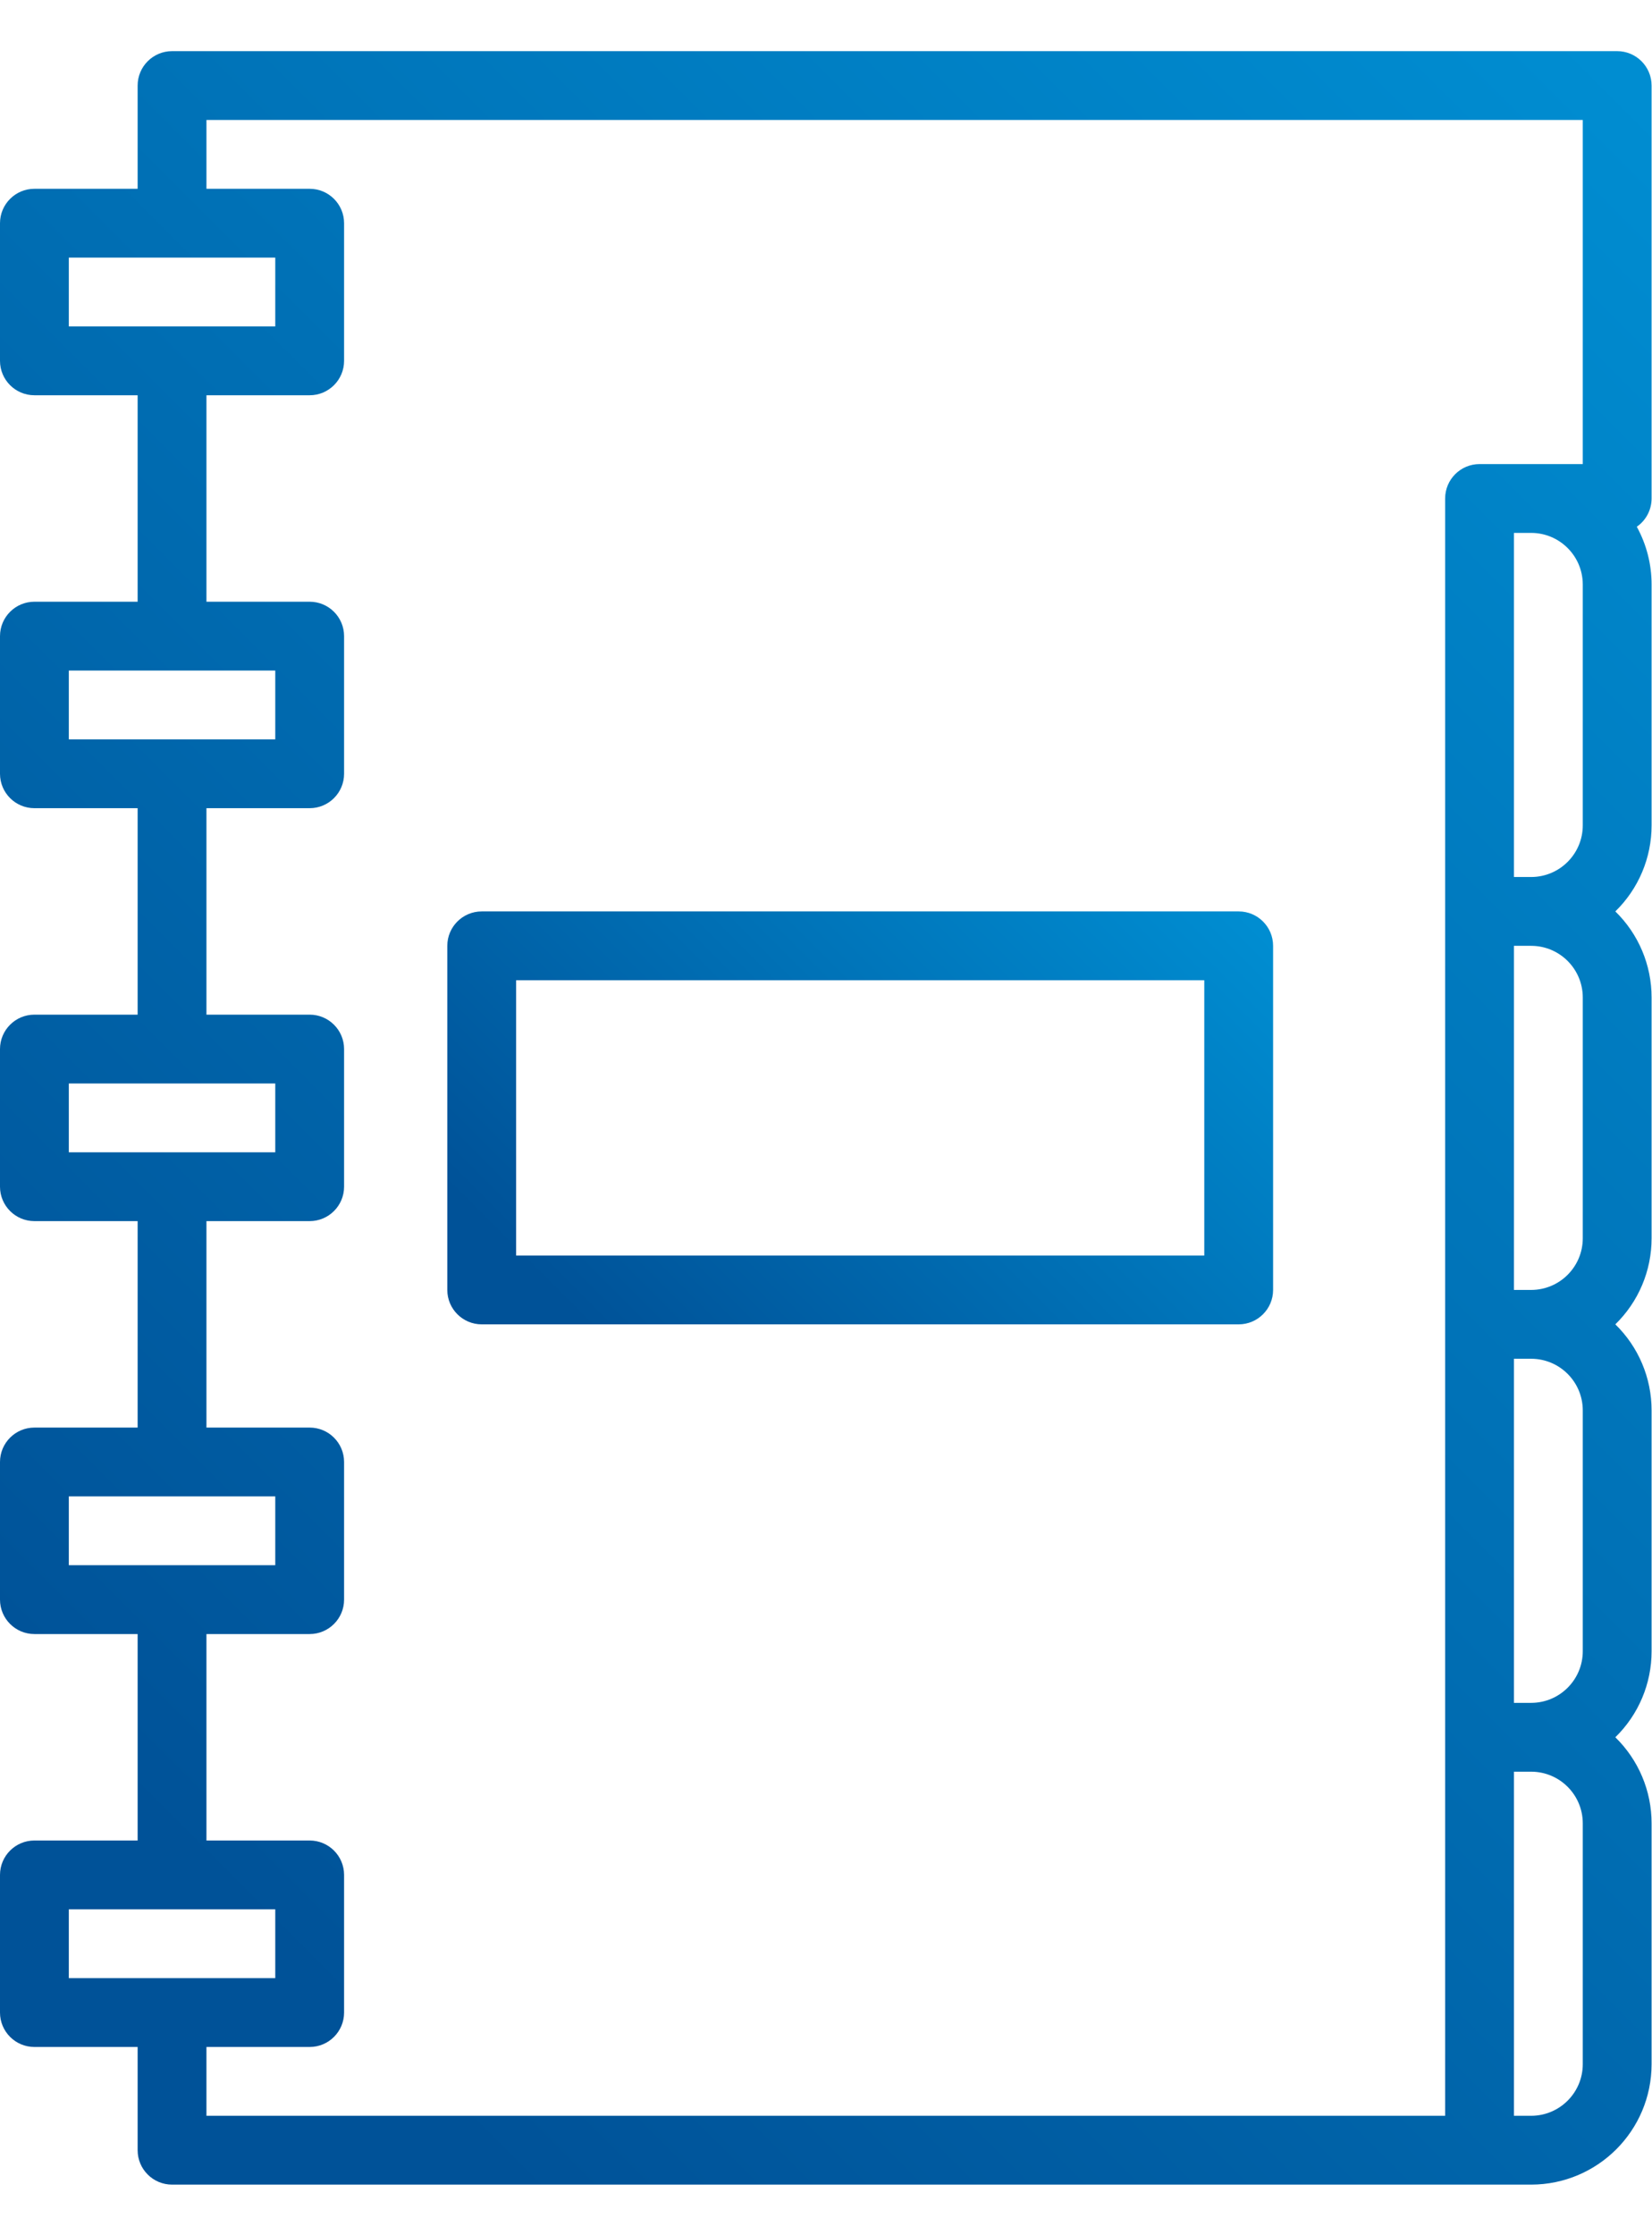
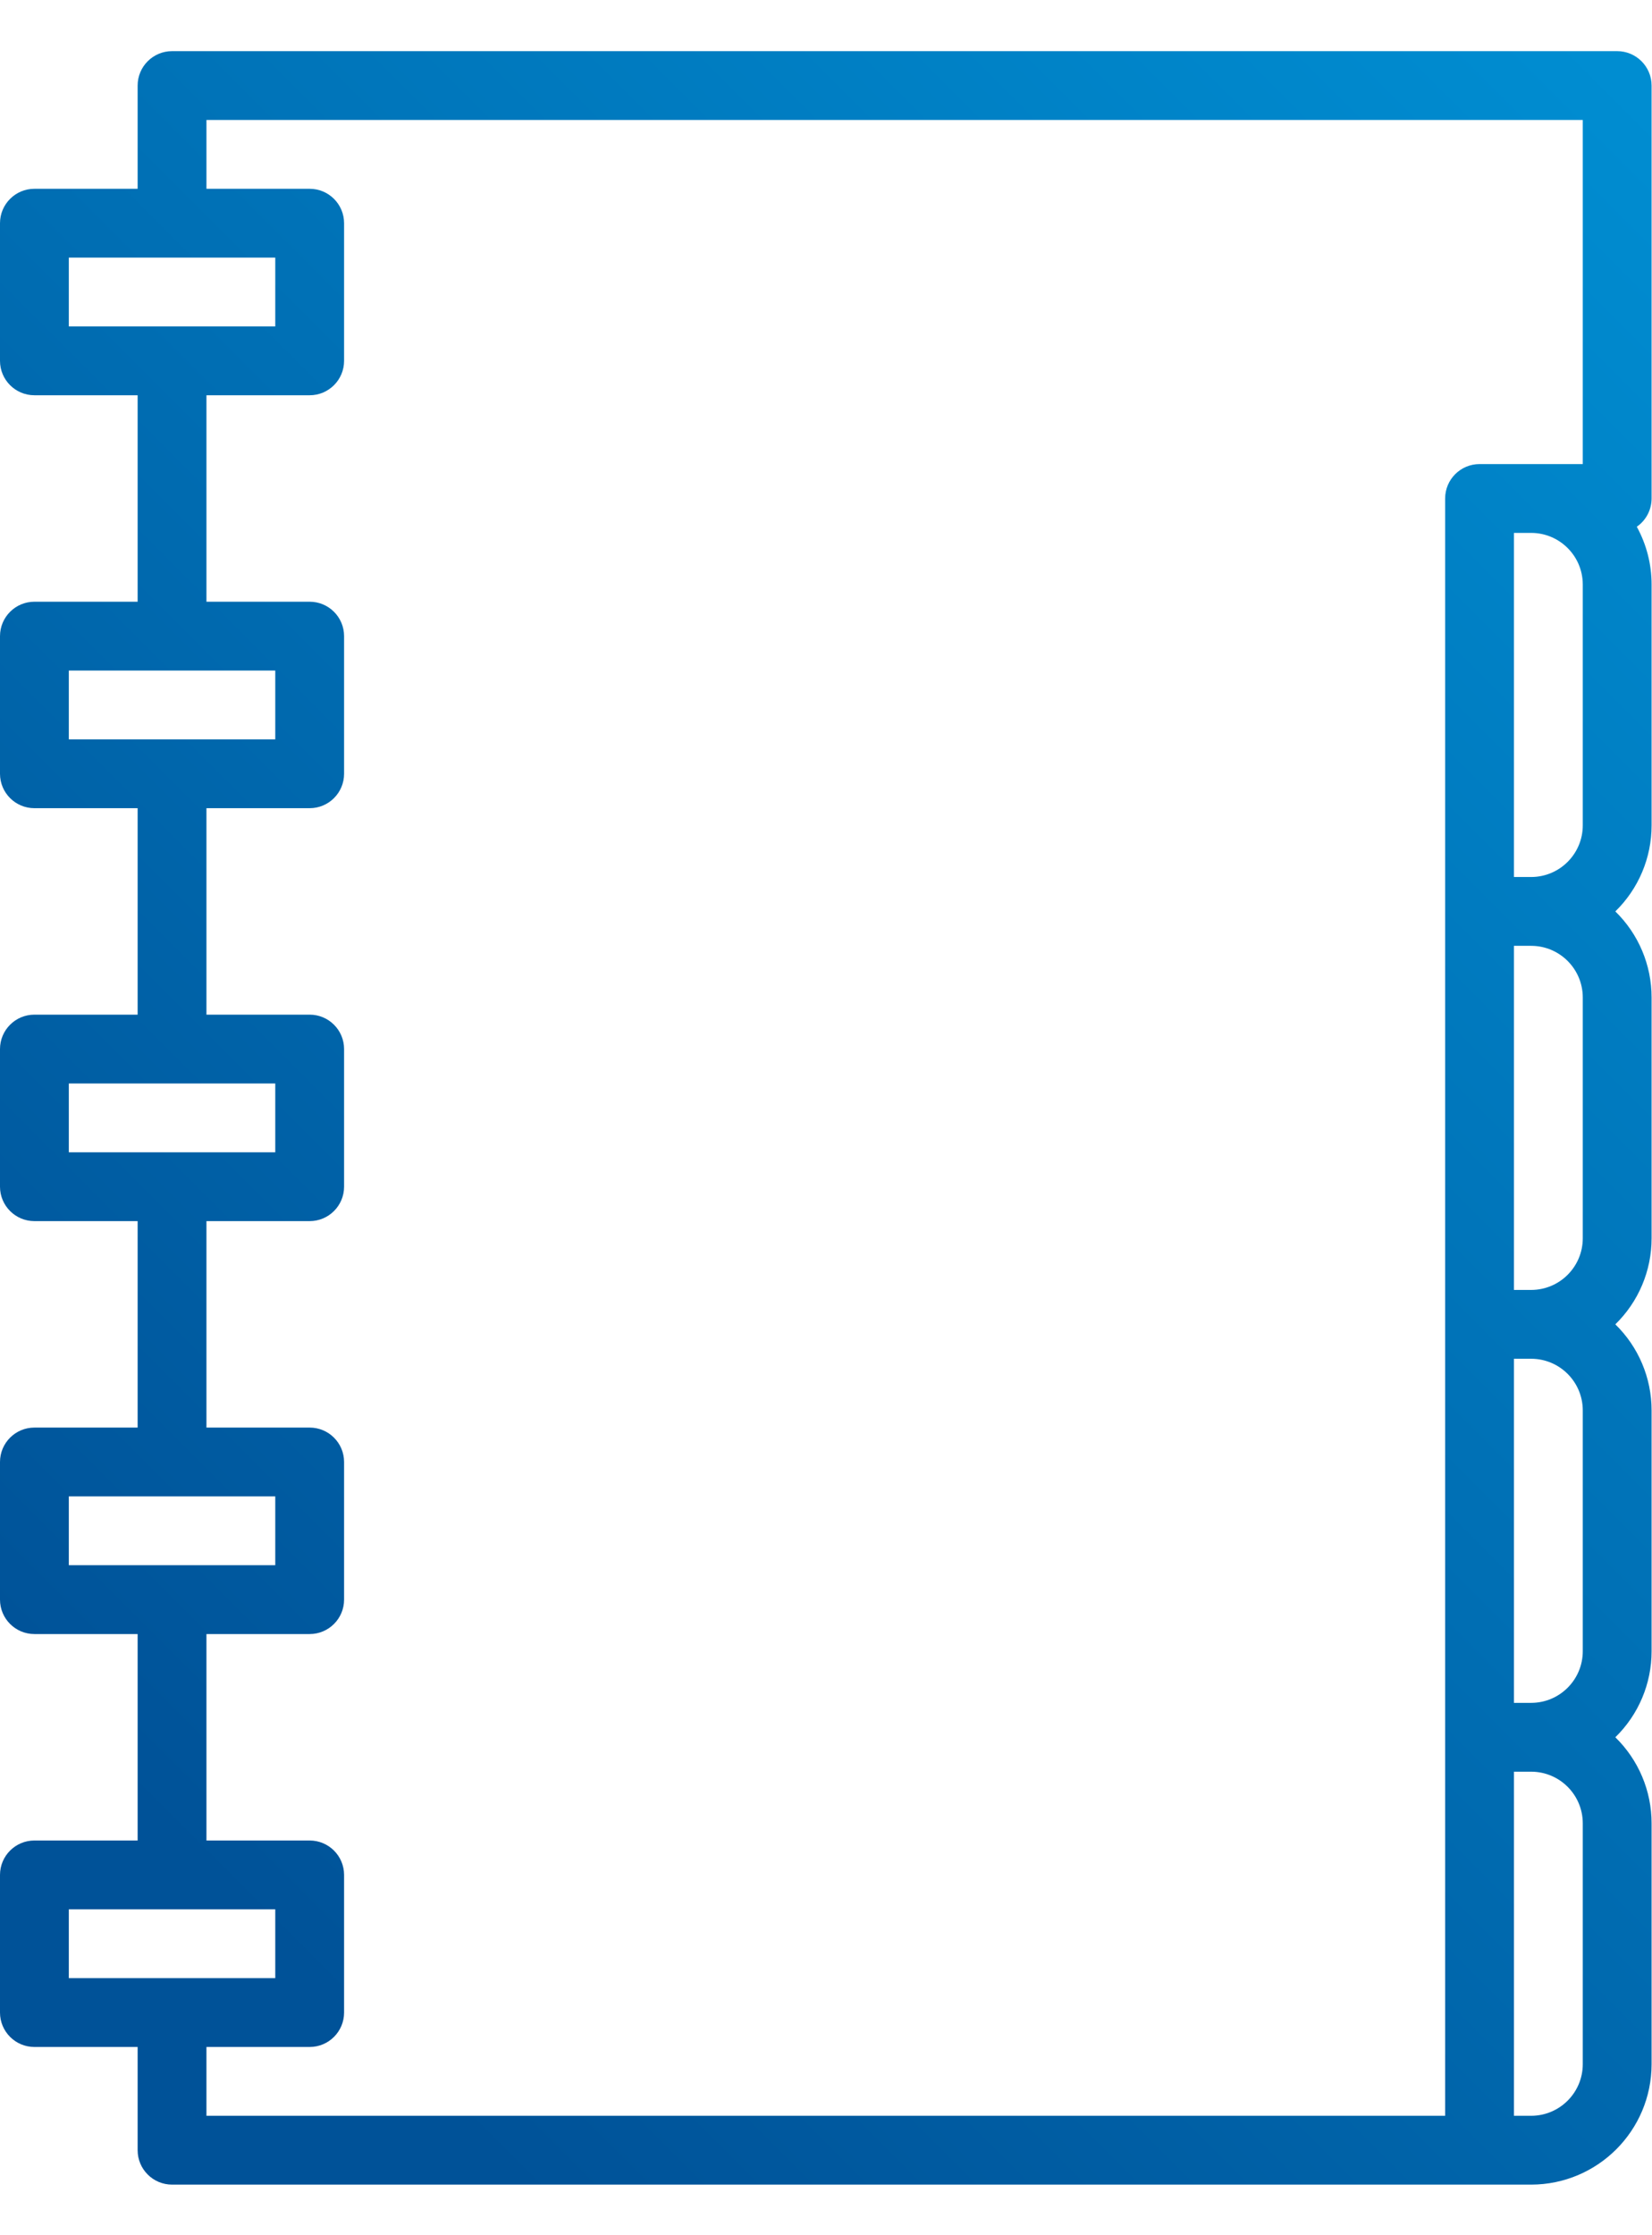
<svg xmlns="http://www.w3.org/2000/svg" viewBox="0 0 384 496" height="69" width="51" xml:space="preserve" id="svg2" version="1.1">
  <defs id="defs6">
    <linearGradient id="linearGradient32" spreadMethod="pad" gradientTransform="matrix(-314.484,-314.484,-314.484,314.484,311.043,345.441)" gradientUnits="userSpaceOnUse" y2="0" x2="1" y1="0" x1="0">
      <stop id="stop24" offset="0" style="stop-opacity:1;stop-color:#008dd1" />
      <stop id="stop26" offset="0.011" style="stop-opacity:1;stop-color:#008dd1" />
      <stop id="stop28" offset="0.901" style="stop-opacity:1;stop-color:#005298" />
      <stop id="stop30" offset="1" style="stop-opacity:1;stop-color:#005298" />
    </linearGradient>
    <linearGradient id="linearGradient56" spreadMethod="pad" gradientTransform="matrix(-104.484,-104.484,-104.484,104.484,202.243,238.241)" gradientUnits="userSpaceOnUse" y2="0" x2="1" y1="0" x1="0">
      <stop id="stop48" offset="0" style="stop-opacity:1;stop-color:#008dd1" />
      <stop id="stop50" offset="0.011" style="stop-opacity:1;stop-color:#008dd1" />
      <stop id="stop52" offset="0.901" style="stop-opacity:1;stop-color:#005298" />
      <stop id="stop54" offset="1" style="stop-opacity:1;stop-color:#005298" />
    </linearGradient>
  </defs>
  <g transform="matrix(1.333,0,0,-1.333,0,496)" id="g10">
    <g id="g12">
      <g id="g14">
        <g id="g20">
          <g id="g22">
            <path id="path34" style="fill:url(#linearGradient32);stroke:none" d="m 30,372 c -3.312,0 -6,-2.688 -6,-6 v 0 -18 H 6 c -3.313,0 -6,-2.688 -6,-6 v 0 -24 c 0,-3.312 2.687,-6 6,-6 v 0 H 24 V 276 H 6 c -3.313,0 -6,-2.688 -6,-6 v 0 -24 c 0,-3.312 2.687,-6 6,-6 v 0 H 24 V 204 H 6 c -3.313,0 -6,-2.688 -6,-6 v 0 -24 c 0,-3.311 2.687,-6 6,-6 v 0 H 24 V 132 H 6 c -3.313,0 -6,-2.687 -6,-6 v 0 -24 c 0,-3.311 2.687,-6 6,-6 v 0 H 24 V 60 H 6 C 2.687,60 0,57.313 0,54 v 0 -24 c 0,-3.311 2.687,-6 6,-6 v 0 H 24 V 6 c 0,-3.313 2.688,-6 6,-6 v 0 h 237 c 11.594,0.012 20.988,9.406 21,21 v 0 42 c 0.004,5.648 -2.277,11.058 -6.324,15 v 0 c 4.047,3.941 6.328,9.351 6.324,15 v 0 42 c 0.004,5.648 -2.277,11.058 -6.324,15 v 0 c 4.047,3.941 6.328,9.351 6.324,15 v 0 42 c 0.004,5.647 -2.277,11.059 -6.324,15 v 0 c 4.047,3.94 6.328,9.352 6.324,15 v 0 42 c 0.004,3.52 -0.883,6.984 -2.579,10.075 v 0 c 1.614,1.116 2.579,2.96 2.579,4.925 v 0 72 c 0,3.312 -2.687,6 -6,6 v 0 z m 6,-12 h 240 v -60 h -18 c -3.313,0 -6,-2.688 -6,-6 V 294 12 H 36 v 12 h 18 c 3.313,0 6,2.689 6,6 v 0 24 c 0,3.313 -2.687,6 -6,6 v 0 H 36 v 36 h 18 c 3.313,0 6,2.689 6,6 v 0 24 c 0,3.313 -2.687,6 -6,6 v 0 H 36 v 36 h 18 c 3.313,0 6,2.689 6,6 v 0 24 c 0,3.312 -2.687,6 -6,6 v 0 H 36 v 36 h 18 c 3.313,0 6,2.688 6,6 v 0 24 c 0,3.312 -2.687,6 -6,6 v 0 H 36 v 36 h 18 c 3.313,0 6,2.688 6,6 v 0 24 c 0,3.312 -2.687,6 -6,6 v 0 H 36 Z M 12,336 H 48 V 324 H 12 Z m 252,-48 h 3 c 4.968,-0.004 8.996,-4.031 9,-9 v 0 -42 c -0.004,-4.969 -4.032,-8.996 -9,-9 v 0 h -3 z M 12,264 H 48 V 252 H 12 Z m 252,-48 h 3 c 4.968,-0.004 8.996,-4.031 9,-9 v 0 -42 c -0.004,-4.969 -4.032,-8.996 -9,-9 v 0 h -3 z M 12,192 H 48 V 180 H 12 Z m 252,-48 h 3 c 4.968,-0.004 8.996,-4.031 9,-9 v 0 -42 c -0.004,-4.969 -4.032,-8.996 -9,-9 v 0 h -3 z M 12,120 H 48 V 108 H 12 Z M 264,72 h 3 c 4.968,-0.004 8.996,-4.031 9,-9 v 0 -42 c -0.004,-4.969 -4.032,-8.996 -9,-9 v 0 h -3 z M 12,48 H 48 V 36 H 12 Z" />
          </g>
        </g>
      </g>
    </g>
    <g id="g36">
      <g id="g38">
        <g id="g44">
          <g id="g46">
-             <path id="path58" style="fill:url(#linearGradient56);stroke:none" d="m 84,222 c -3.312,0 -6,-2.688 -6,-6 v 0 -60 c 0,-3.311 2.688,-6 6,-6 v 0 h 132 c 3.313,0 6,2.689 6,6 v 0 60 c 0,3.312 -2.687,6 -6,6 v 0 z m 6,-12 H 210 V 162 H 90 Z" />
-           </g>
+             </g>
        </g>
      </g>
    </g>
  </g>
</svg>